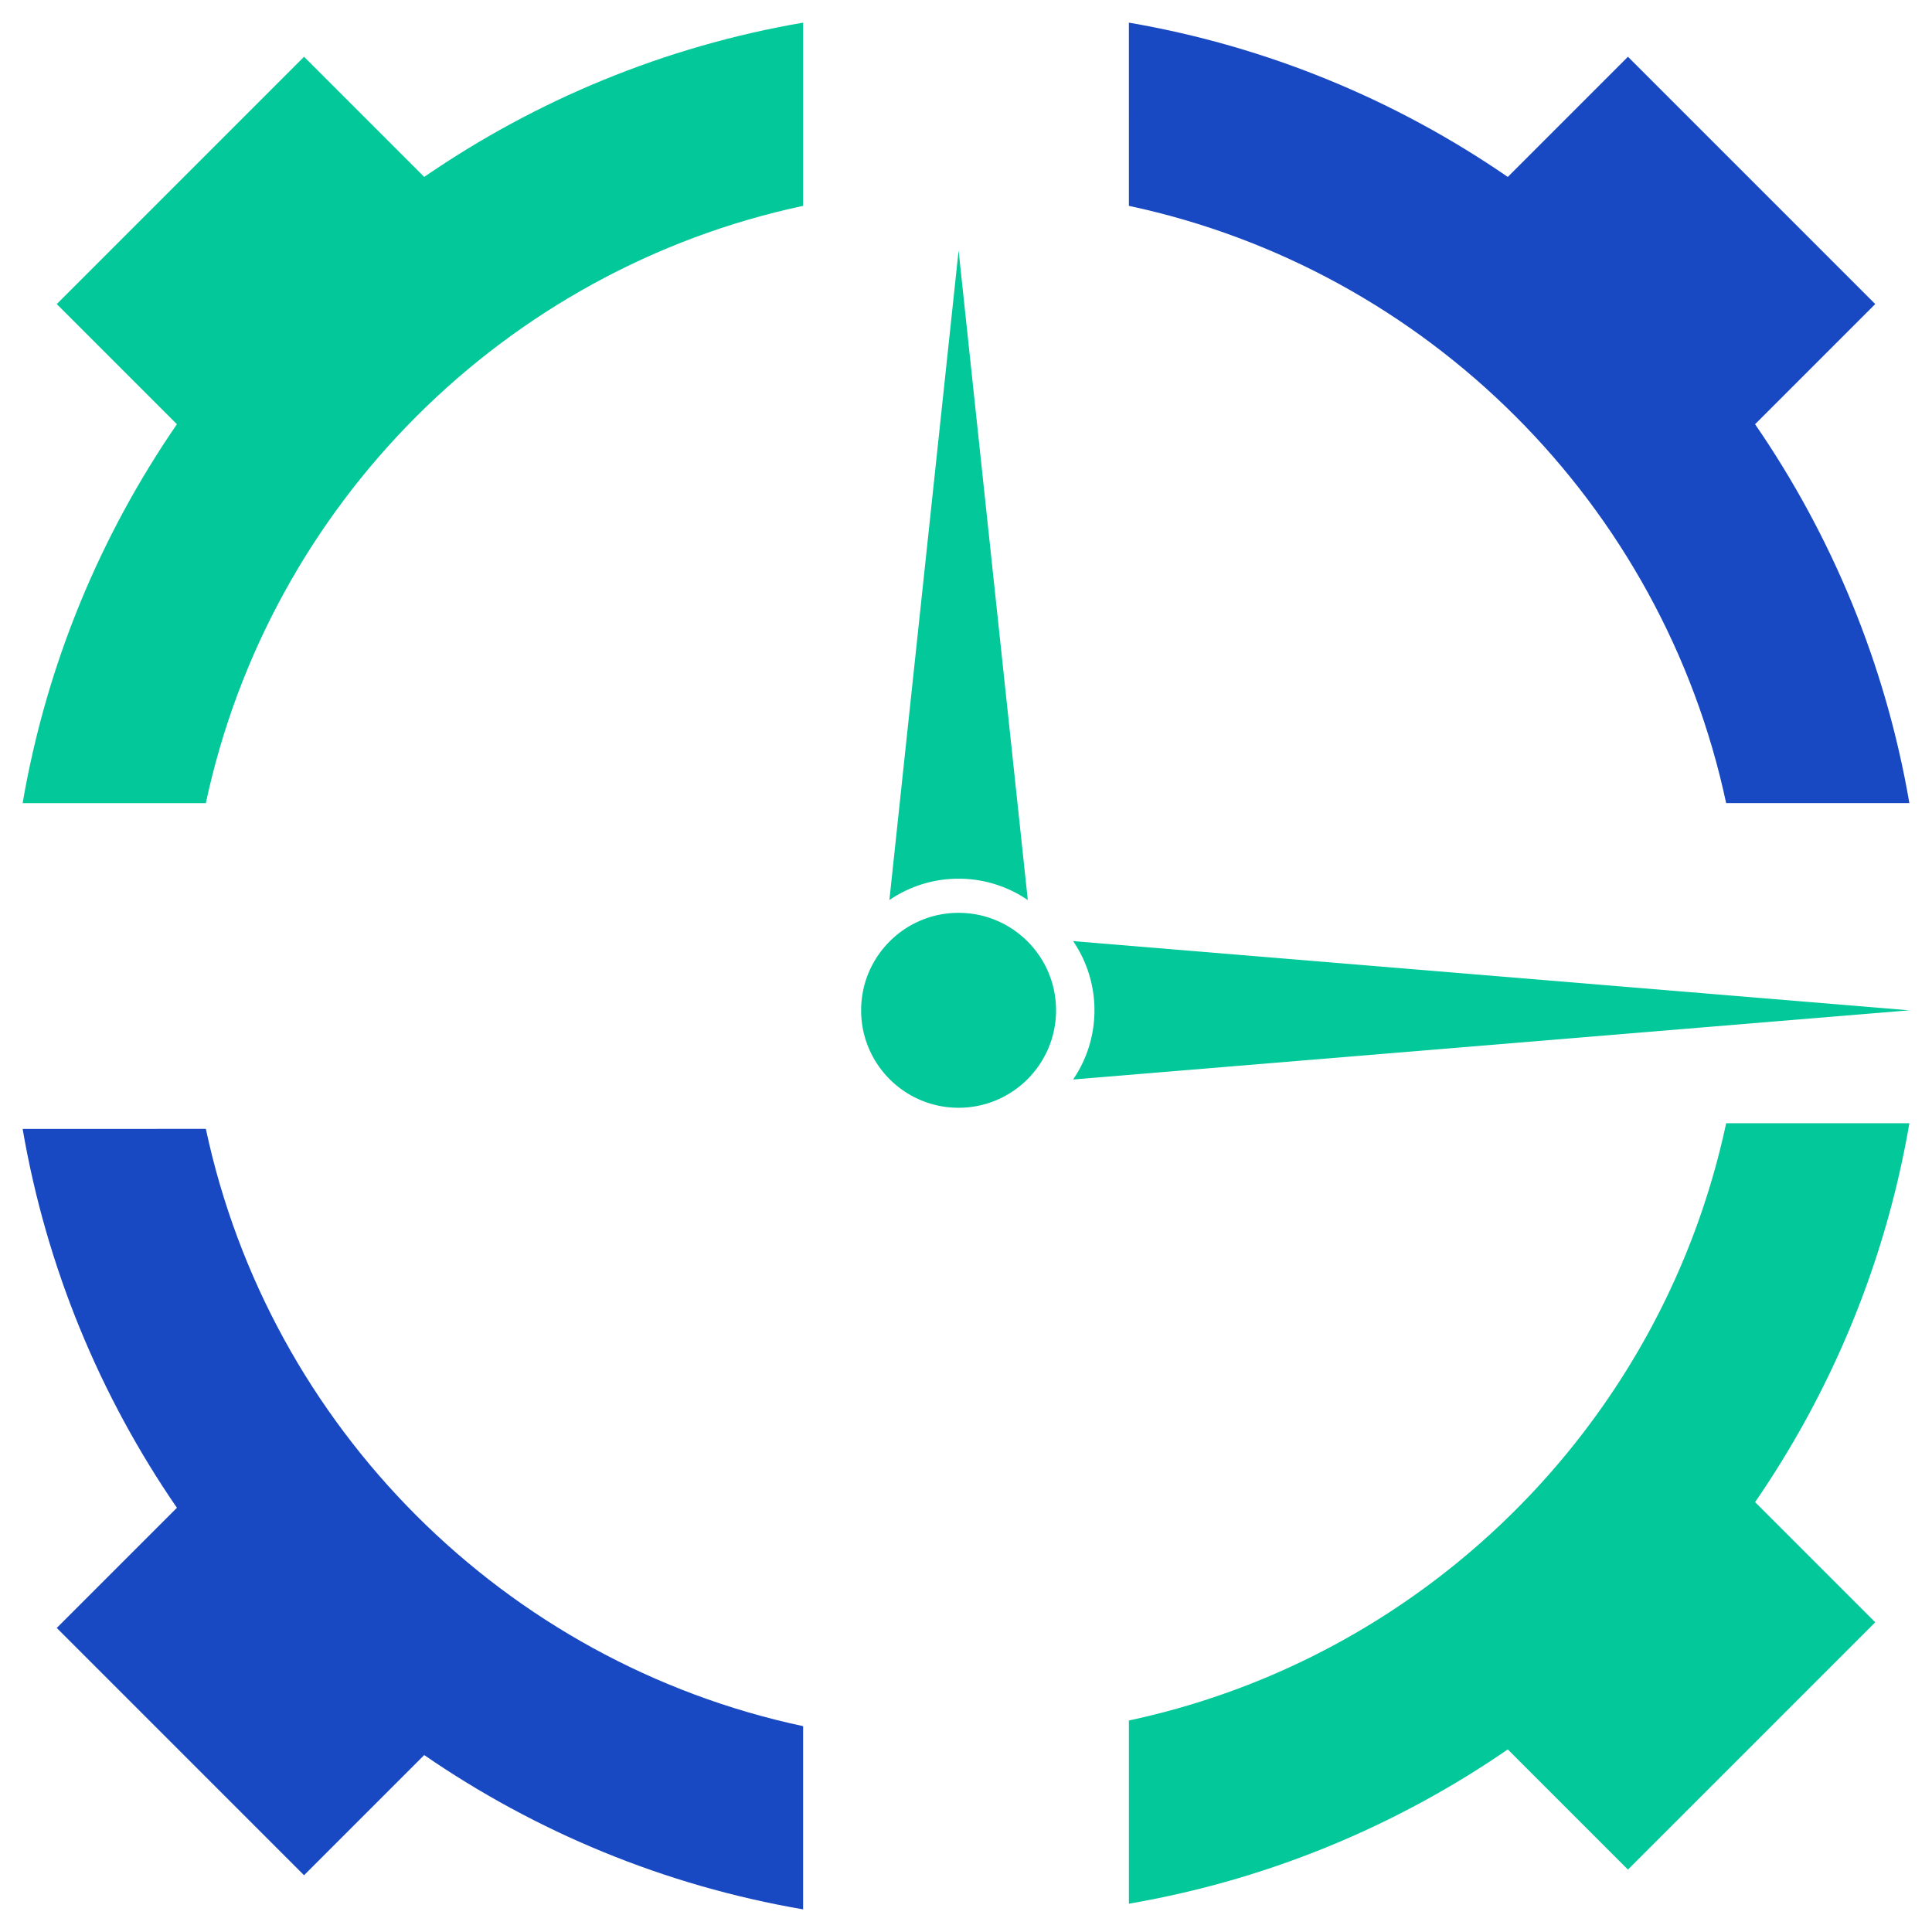
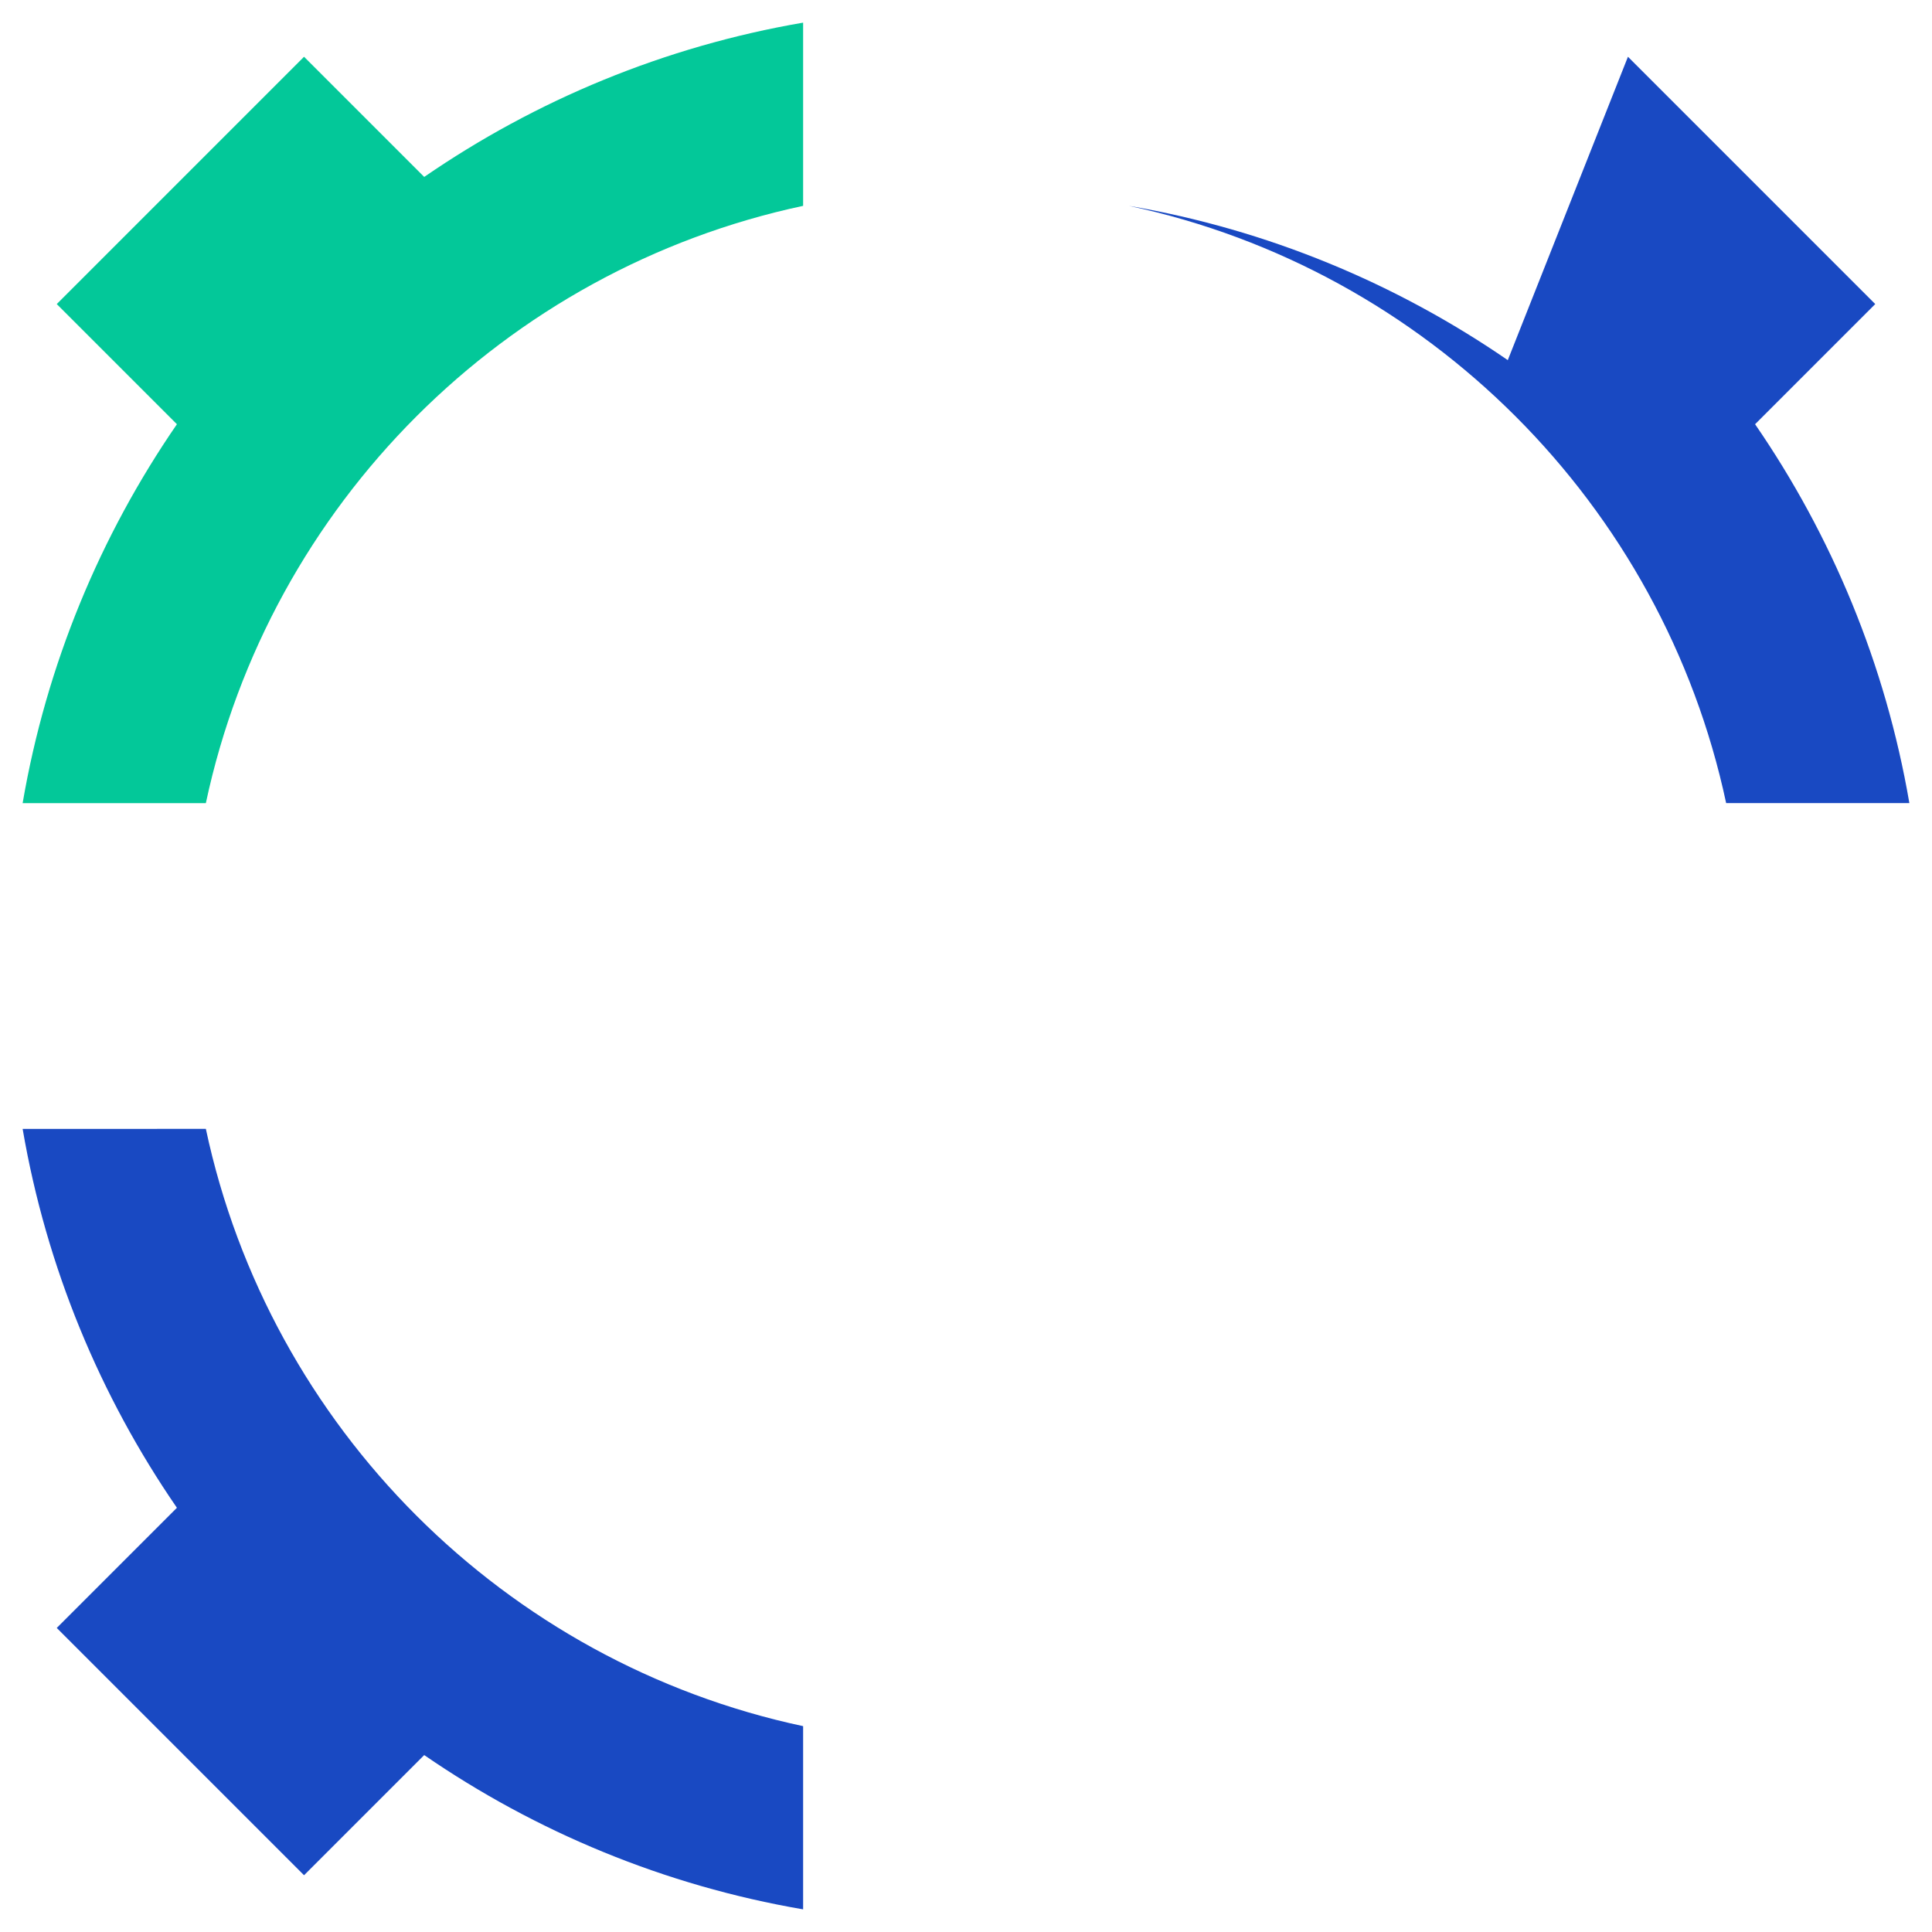
<svg xmlns="http://www.w3.org/2000/svg" width="512" height="512" fill="none" viewBox="0 0 512 512">
  <path fill="#03C899" d="M54.553 212.835H5.999c6.308-36.788 20.555-70.855 40.887-100.412L15.04 80.578 80.575 15.04l31.846 31.847C141.978 26.557 176.045 12.308 212.835 6v48.552c-79.119 16.872-141.41 79.163-158.282 158.282" />
-   <path fill="#1949C2" d="M54.553 299.165c16.872 79.119 79.163 141.411 158.282 158.283V506c-36.79-6.307-70.857-20.556-100.414-40.887L80.575 496.96l-65.534-65.537 31.845-31.845c-20.332-29.557-34.579-63.624-40.887-100.413zM431.425 15.04l65.535 65.538-31.845 31.845c20.331 29.557 34.579 63.624 40.887 100.412h-48.554c-16.872-79.119-79.165-141.41-158.282-158.282V6c36.79 6.306 70.857 20.556 100.412 40.887z" />
-   <path fill="#03C899" d="m431.425 495.461 65.535-65.536-31.845-31.845c20.331-29.558 34.579-63.625 40.887-100.413h-48.554c-16.872 79.119-79.165 141.41-158.282 158.282v48.553c36.79-6.307 70.857-20.556 100.412-40.888zM228.207 267.741c0 14.264 11.563 25.829 25.829 25.829 14.264 0 25.827-11.565 25.827-25.829s-11.563-25.83-25.827-25.83c-14.266 0-25.829 11.565-25.829 25.83M254.038 232.866a32.43 32.43 0 0 0-18.339 5.658l18.339-172.119 18.339 172.119a32.43 32.43 0 0 0-18.339-5.658M290.042 267.741a32.44 32.44 0 0 0-5.657-18.339l221.613 18.339-221.613 18.339a32.44 32.44 0 0 0 5.657-18.339" />
+   <path fill="#1949C2" d="M54.553 299.165c16.872 79.119 79.163 141.411 158.282 158.283V506c-36.79-6.307-70.857-20.556-100.414-40.887L80.575 496.96l-65.534-65.537 31.845-31.845c-20.332-29.557-34.579-63.624-40.887-100.413zM431.425 15.04l65.535 65.538-31.845 31.845c20.331 29.557 34.579 63.624 40.887 100.412h-48.554c-16.872-79.119-79.165-141.41-158.282-158.282c36.79 6.306 70.857 20.556 100.412 40.887z" />
</svg>